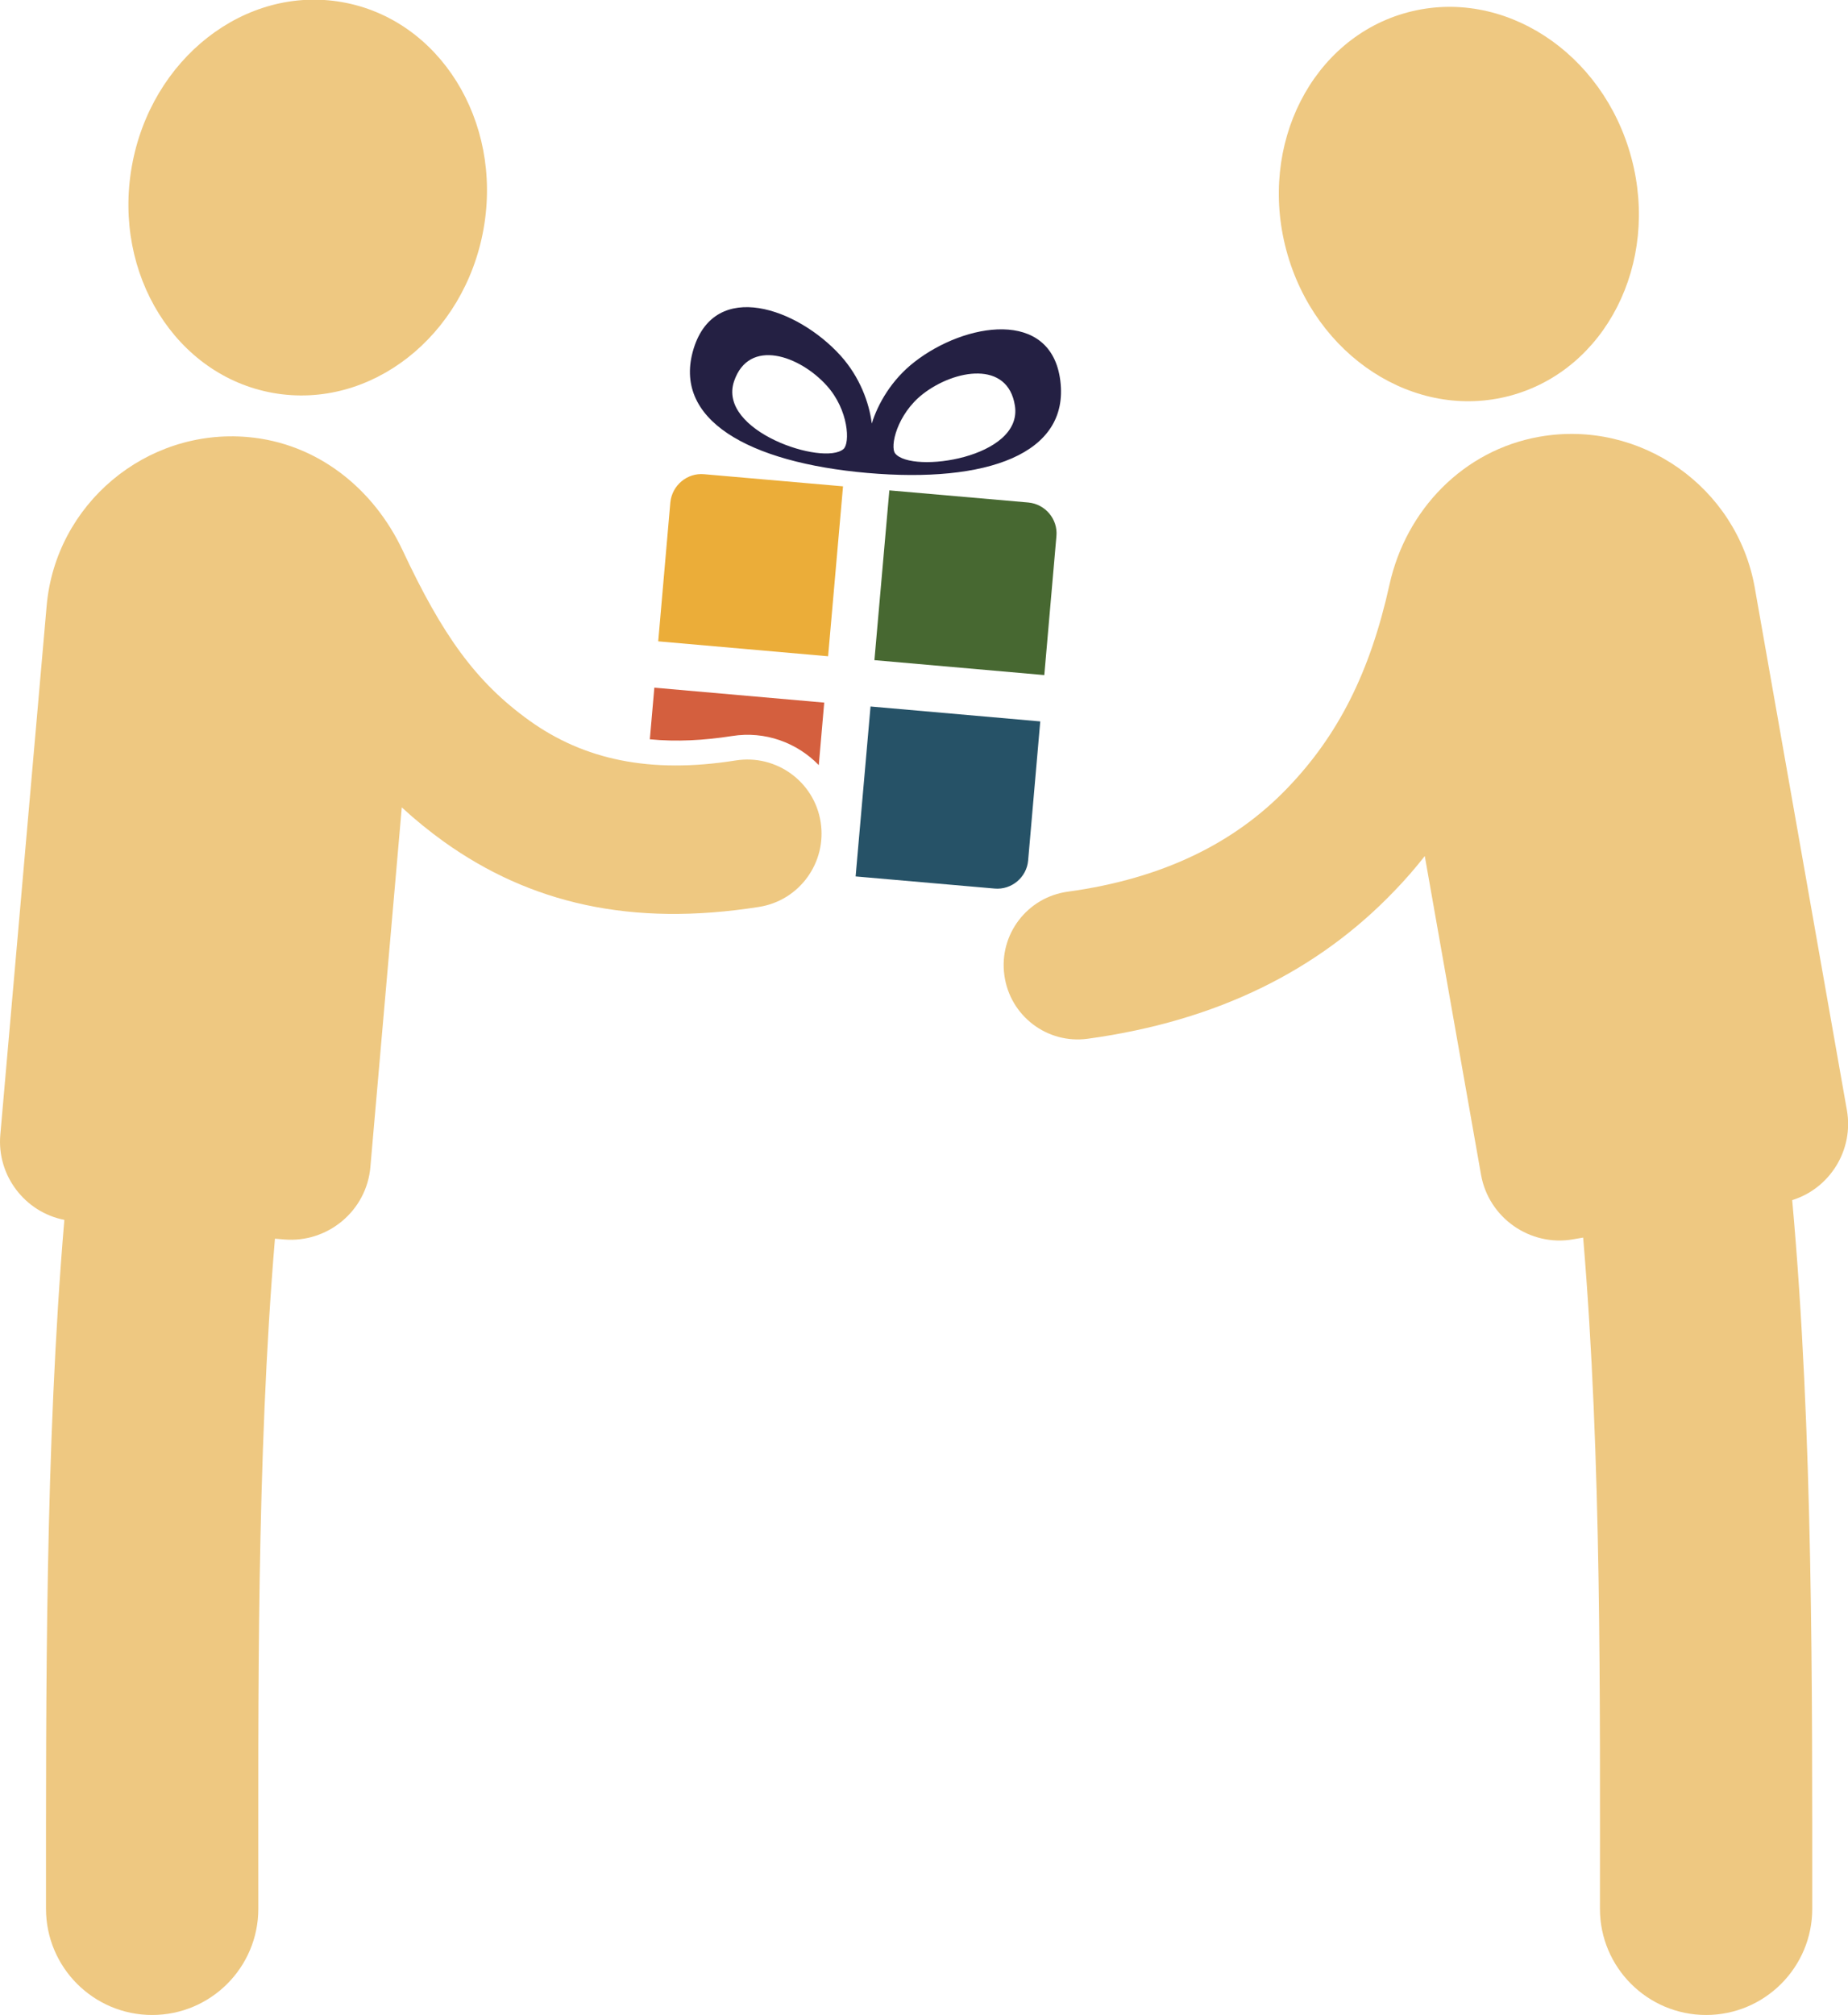
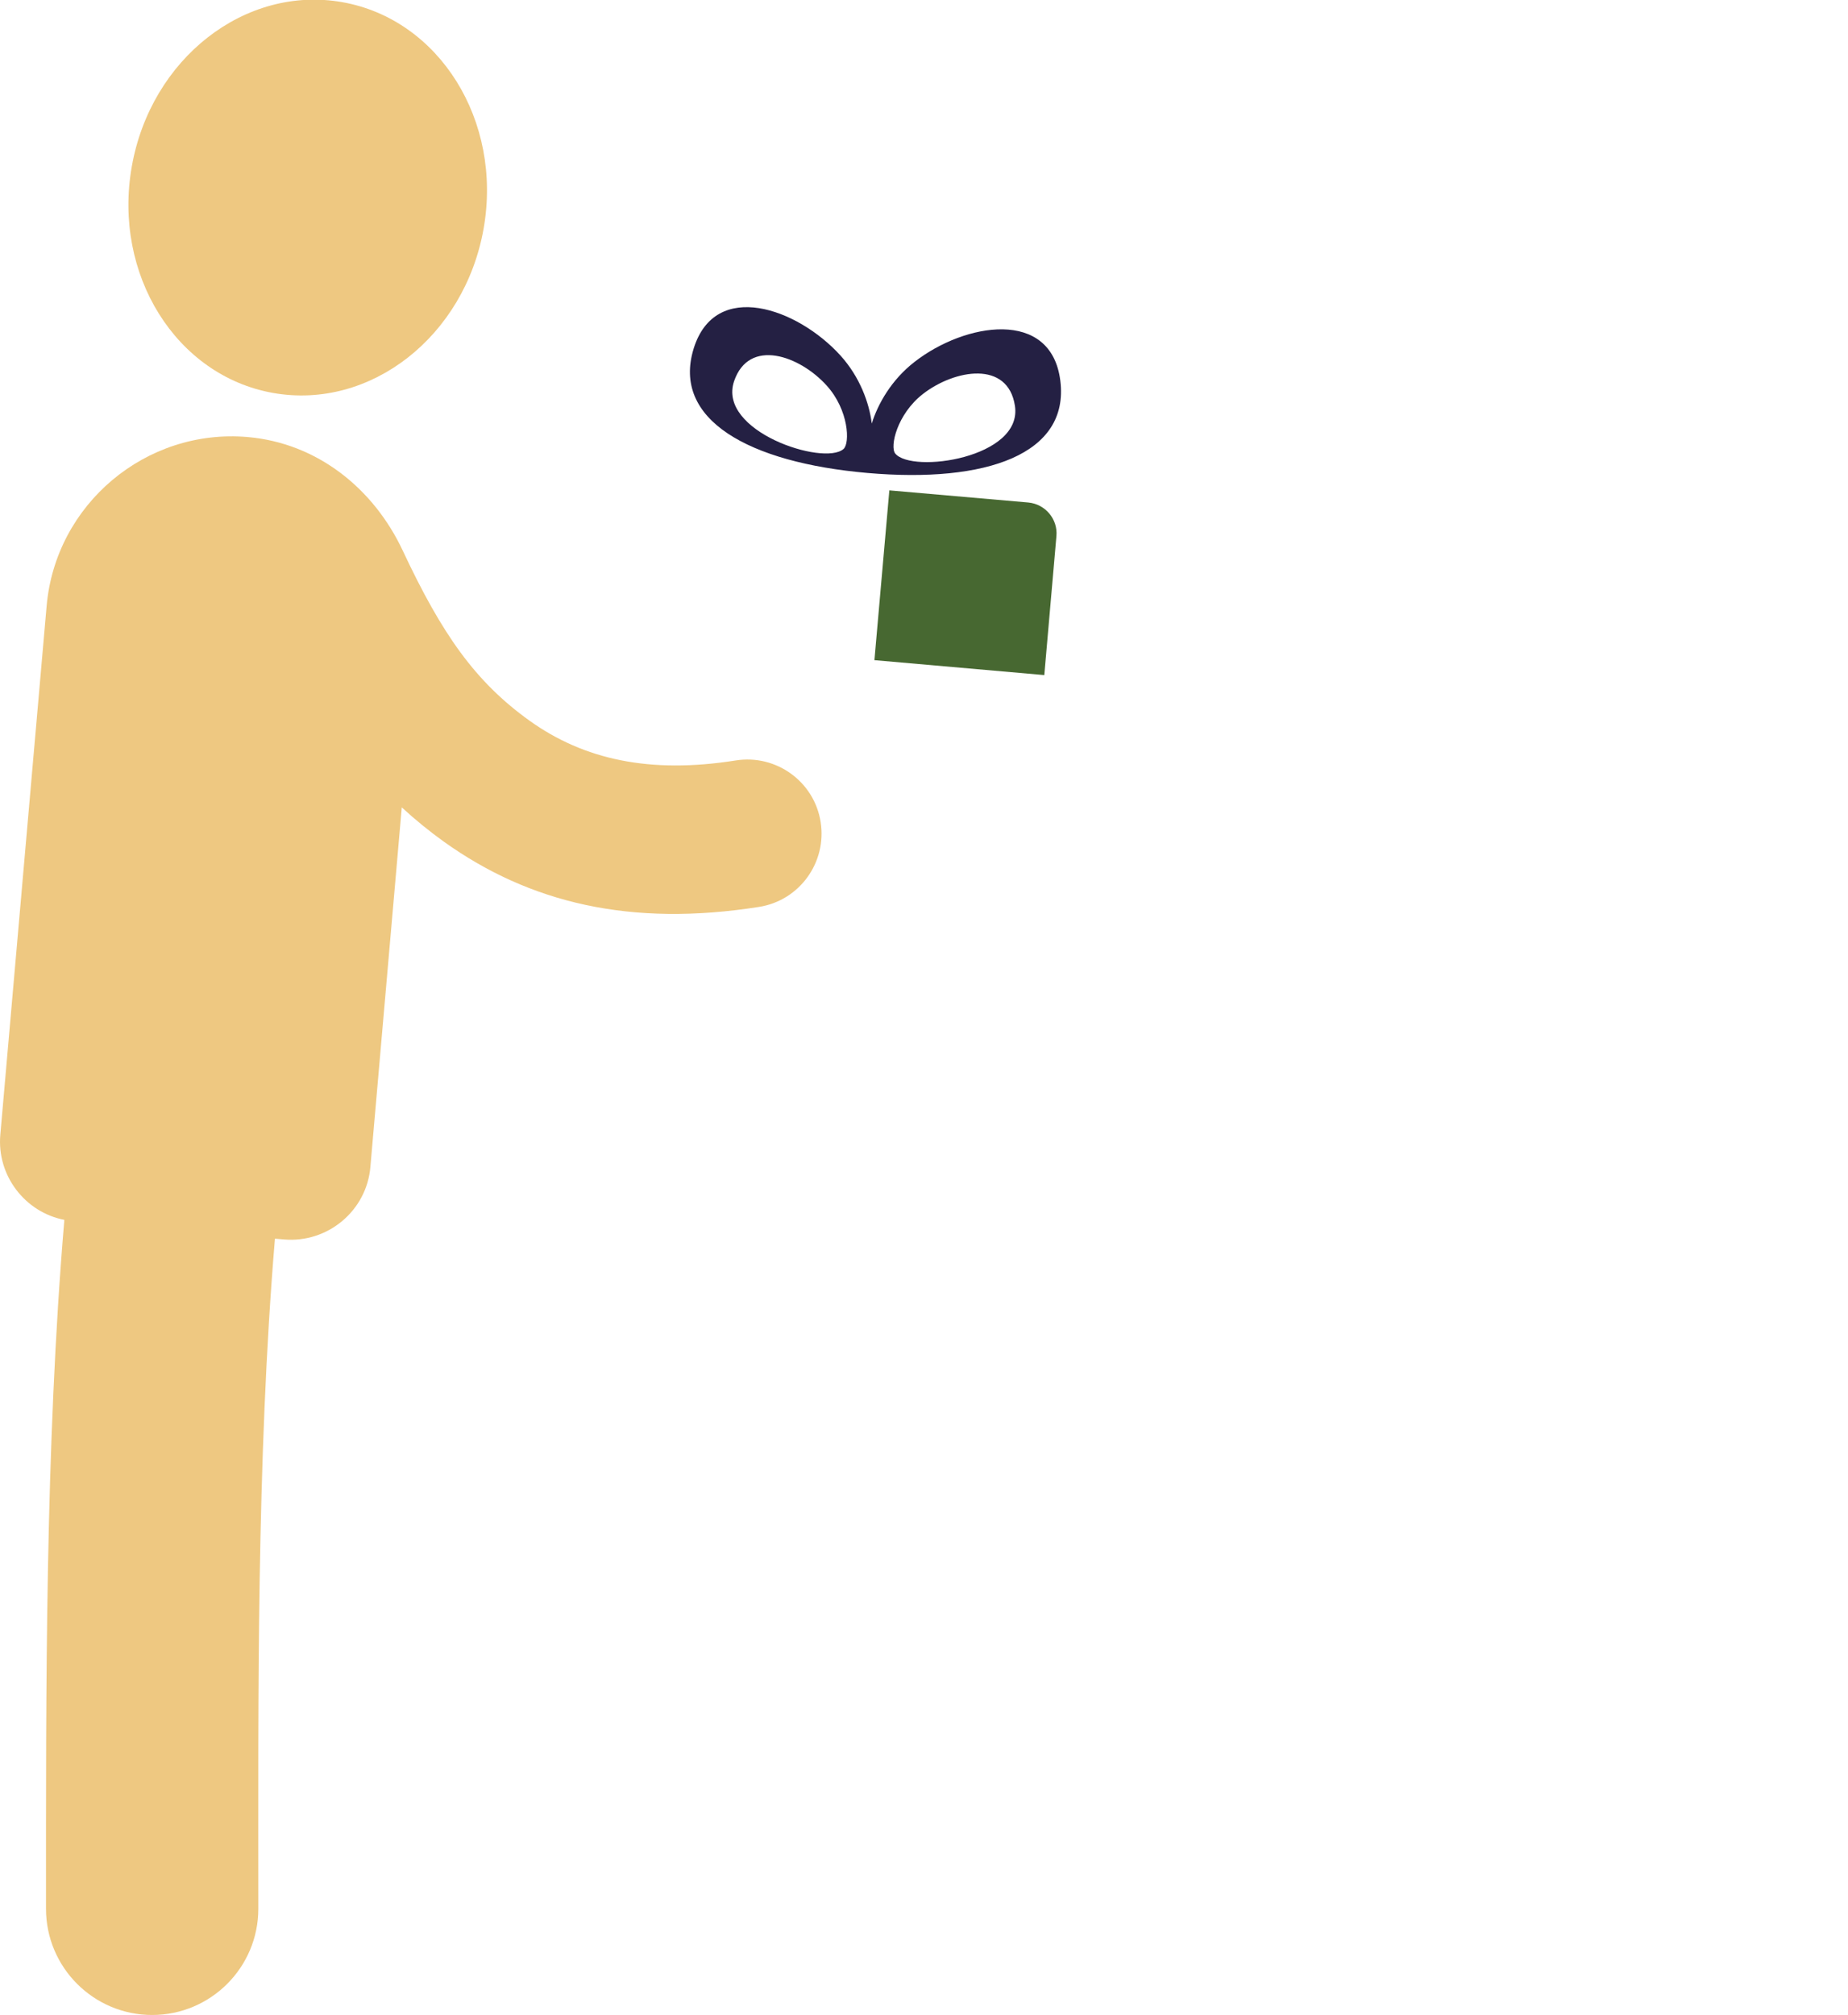
<svg xmlns="http://www.w3.org/2000/svg" version="1.1" id="Layer_1" x="0px" y="0px" viewBox="125.5 432 1189 1296" enable-background="new 125.5 432 1189 1296" xml:space="preserve" width="1189" height="1296">
  <ellipse transform="matrix(-0.985 -0.174 0.174 -0.985 544.707 1166.25)" fill="#EEC881" cx="323.4" cy="559.3" rx="114.9" ry="127.6" />
  <path fill="#EEC881" d="M284.9,713.1L284.9,713.1c44.8,3.9,81.1,33.2,99.8,73.2c25.3,53.9,46.7,84.3,81.6,109.3  c34.8,24.9,77.3,34.3,132.6,25.5c26-4.1,50.5,13.6,54.6,39.6c4.1,26-13.6,50.5-39.6,54.6c-82.3,13-147.4-2.3-202.9-42  c-9.3-6.7-18.3-14-27-22l-20.2,231.3c-2.4,28.1-27.4,49-55.5,46.6l-5.9-0.5c-11.9,141.9-10.7,297.6-10.7,431  c0,37.7-30.6,68.3-68.3,68.3s-68.3-30.6-68.3-68.3c0-137.9-0.6-296.9,11.8-443.1c-25.3-4.9-43.5-28.5-41.2-54.7l29.8-340.1  C161.2,756.3,219.4,707.4,284.9,713.1z" />
-   <ellipse transform="matrix(-0.966 0.259 -0.259 -0.966 2238.061 831.444)" fill="#EEC881" cx="1064.3" cy="563" rx="114.9" ry="127.6" />
-   <path fill="#EEC881" d="M1116,712.9L1116,712.9c-49,8.6-85.9,47.1-96.5,95.1c-12.4,56.1-32.9,96.9-65.9,131.1  c-33.7,35-79.7,58-141,66.4c-26.1,3.5-44.5,27.5-40.9,53.7c3.5,26.1,27.5,44.5,53.7,40.9c84-11.5,148.6-44.4,197-94.8  c7-7.2,13.6-14.8,19.8-22.7l36.2,205c4.9,27.7,31.6,46.4,59.3,41.5l6.4-1.1c12,142.1,10.8,298.2,10.8,431.7  c0,37.7,30.6,68.3,68.3,68.3s68.3-30.6,68.3-68.3c0-141.9,0.6-306.1-12.9-455.8c24.2-7.5,39.7-32.2,35.2-57.8l-59.3-336.2  C1243,745.1,1180.7,701.5,1116,712.9z" />
-   <path fill="#D45F3E" d="M543.6,907.5l2.9-33.2l109.3,9.6l-3.5,40.2c-14-14.4-34.5-22.1-55.8-18.7  C578.5,908.2,560.8,909.2,543.6,907.5z" />
-   <path fill="#265267" d="M794.8,896l-7.8,89.4c-0.9,10.9-10.7,19.1-21.6,18.1l-89.4-7.8l9.6-109.3L794.8,896z" />
  <path fill="#476831" d="M697.7,747.4l89.4,7.8c10.9,1,19.1,10.7,18.1,21.6l-7.8,89.4l-109.3-9.6L697.7,747.4z" />
-   <path fill="#EBAD39" d="M578.5,737l89.4,7.8l-9.6,109.3l-109.3-9.6l7.8-89.4C557.9,744.2,567.6,736,578.5,737z" />
  <path fill="#242043" d="M807.7,676.8c-5.9-46.6-61.3-37.3-93.7-12.1c-14.9,11.5-23.7,27.1-27.6,39.7c-1.6-13.1-7.6-29.9-20.2-43.8  c-27.6-30.4-80.5-49.2-94.4-4.4c-14.1,45.6,35.2,73.3,111.8,80C760.3,742.9,813.7,724.1,807.7,676.8L807.7,676.8z M778.5,693  c5.2,33.6-66.3,43.8-77,30.7c-3.6-4.4,1.1-25.3,17.8-38.3C739.8,669.5,774,663.7,778.5,693L778.5,693z M597.8,677.2  c9.6-28.1,42.2-16.5,59.6,2.8c14.2,15.7,15.1,37.1,10.8,40.8C655.5,731.9,586.9,709.4,597.8,677.2z" />
</svg>